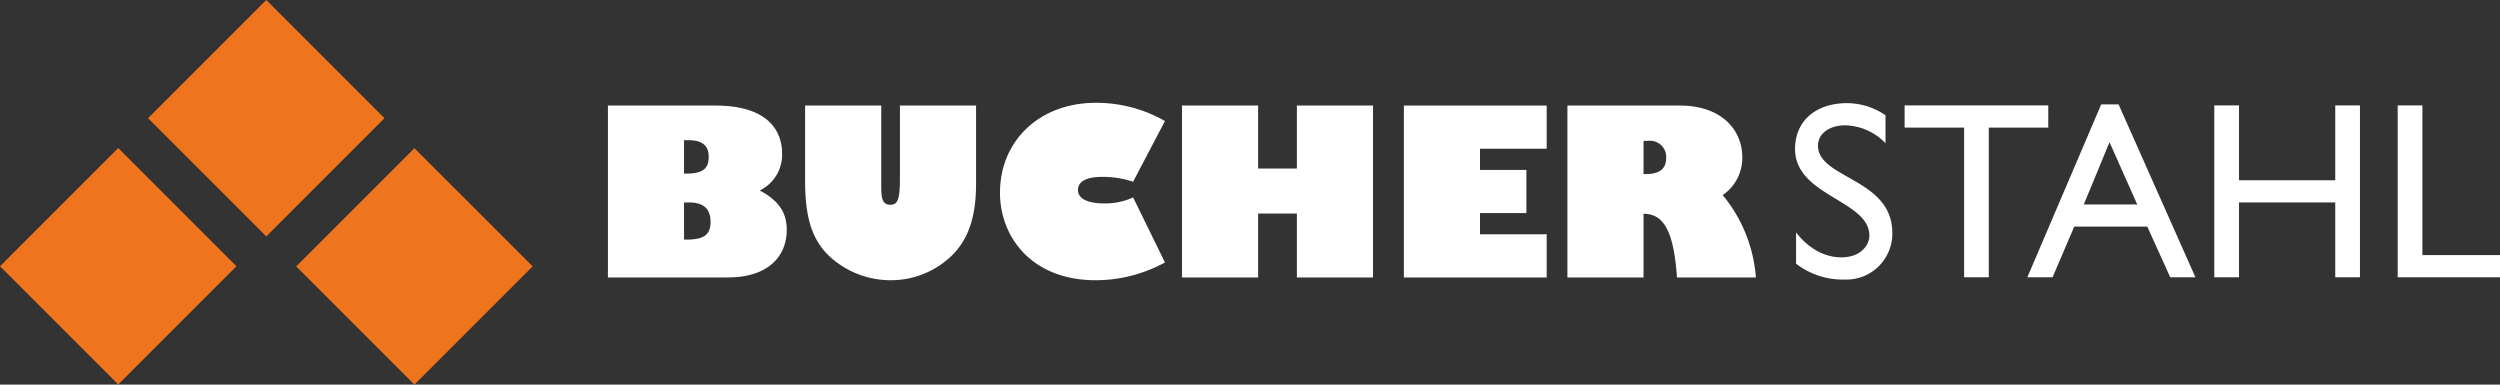
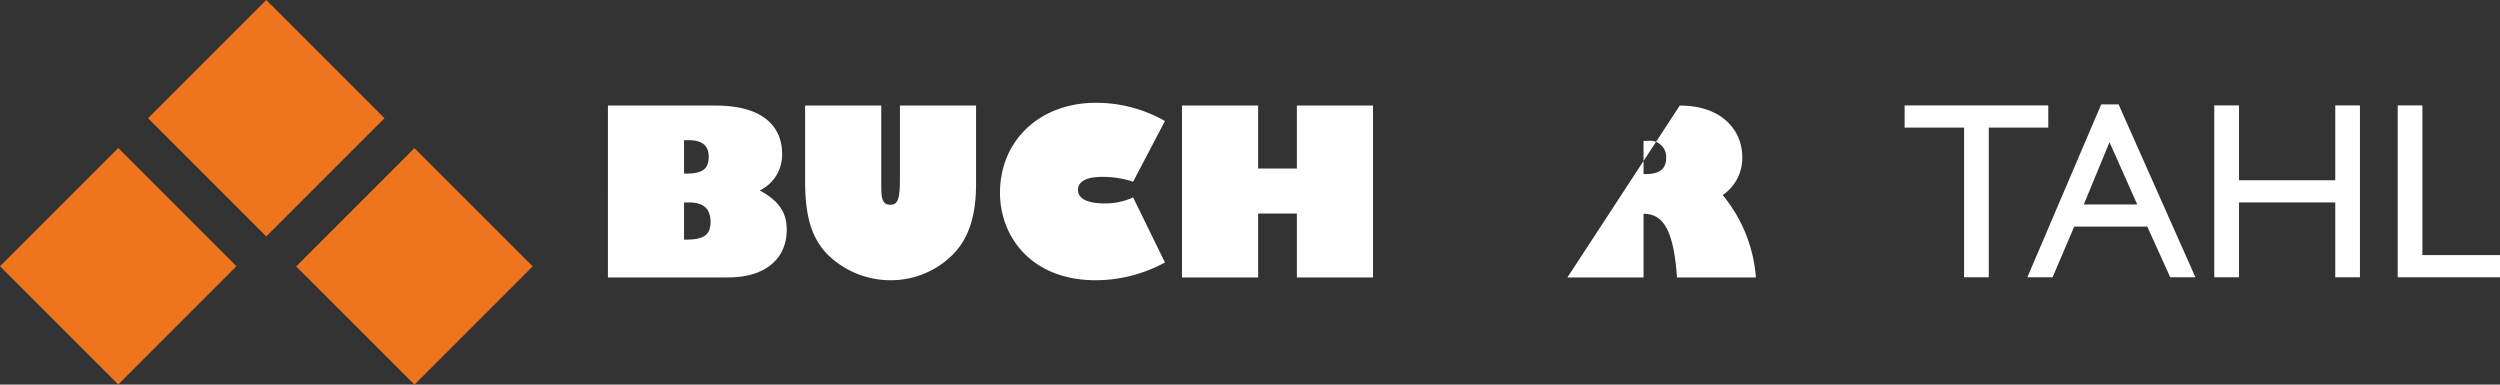
<svg xmlns="http://www.w3.org/2000/svg" width="398" height="61.231" viewBox="0 0 398 61.231">
  <rect x="0" y="0" width="398" height="61.231" fill="#333333" stroke="none" />
  <defs>
    <style>
      .logowhite-cls-1 {
        fill: #fff;
      }

      .logowhite-cls-2 {
        fill: #ee741d;
        fill-rule: evenodd;
      }
    </style>
  </defs>
  <g id="Gruppe_16199" data-name="Gruppe 16199" transform="translate(7172 15600)">
    <path id="Pfad_1" data-name="Pfad 1" class="logowhite-cls-1" d="M285.3,277c8.852,0,10.614,4.48,10.614,7.639a6.3,6.3,0,0,1-3.562,5.877c3.452,1.835,4.3,3.93,4.3,6.28,0,4.224-2.976,7.566-9.367,7.566h-19.1V277Zm-5,10.834h.294c2.644,0,3.636-.735,3.636-2.68,0-1.506-.734-2.645-3.2-2.645H280.3Zm0,10.505h.368c2.792,0,3.857-.771,3.857-2.828,0-1.8-.844-3.085-3.379-3.085H280.3Z" transform="translate(-7343.404 -15860.194)" />
    <path id="Pfad_2" data-name="Pfad 2" class="logowhite-cls-1" d="M342.318,289.417c0,5.362-1.249,8.852-3.783,11.387a13.909,13.909,0,0,1-9.843,4,14.283,14.283,0,0,1-9.954-4.04c-2.866-2.865-3.637-6.721-3.637-11.9V277h12.121v12.671c0,1.837.074,3.122,1.433,3.122,1.21,0,1.542-.845,1.542-4.261V277h12.121Z" transform="translate(-7358.929 -15860.194)" />
    <path id="Pfad_3" data-name="Pfad 3" class="logowhite-cls-1" d="M382.665,288.906a15.357,15.357,0,0,0-4.921-.772c-2.535,0-3.857.735-3.857,2.094s1.506,2.13,4.149,2.13a10.617,10.617,0,0,0,4.628-.954l5.069,10.357a23.124,23.124,0,0,1-11.02,2.828c-10.247,0-15.242-6.942-15.242-13.921,0-8.337,6.355-14.324,15.242-14.324a21.992,21.992,0,0,1,11.02,2.9Z" transform="translate(-7374.272 -15859.976)" />
    <path id="Pfad_4" data-name="Pfad 4" class="logowhite-cls-1" d="M404.771,304.367V277h12.122V287.03h6.169V277h12.122v27.363H423.062V294.192h-6.169v10.174Z" transform="translate(-7388.6 -15860.194)" />
-     <path id="Pfad_5" data-name="Pfad 5" class="logowhite-cls-1" d="M480.3,304.367H457.564V277H480.3v6.868H469.684v3.379h7.383v6.868h-7.383v3.38H480.3Z" transform="translate(-7406.068 -15860.194)" />
-     <path id="Pfad_6" data-name="Pfad 6" class="logowhite-cls-1" d="M514.36,277c6.906,0,9.954,4.113,9.954,8.191a7.118,7.118,0,0,1-3.121,6.059,23.257,23.257,0,0,1,5.288,13.113H513.92c-.515-7.273-2.056-10.137-5.326-10.137v10.137H496.475V277Zm-5.766,10.908h.33c2.2,0,3.27-.808,3.27-2.571a2.566,2.566,0,0,0-2.865-2.718h-.735Z" transform="translate(-7418.943 -15860.194)" />
-     <path id="Pfad_7" data-name="Pfad 7" class="logowhite-cls-1" d="M565.039,282.8a9.2,9.2,0,0,0-6.42-2.85c-2.526,0-4.333,1.325-4.333,3.251,0,5.254,11.835,5.175,11.835,13.879a7.317,7.317,0,0,1-7.663,7.422,12.059,12.059,0,0,1-7.662-2.527V297c2,2.568,4.53,3.971,7.218,3.971,3.052,0,4.455-1.925,4.455-3.45,0-5.656-11.834-6.3-11.834-13.8,0-4.452,3.289-7.3,8.3-7.3a10.944,10.944,0,0,1,6.1,1.926Z" transform="translate(-7436.864 -15860.001)" />
+     <path id="Pfad_6" data-name="Pfad 6" class="logowhite-cls-1" d="M514.36,277c6.906,0,9.954,4.113,9.954,8.191a7.118,7.118,0,0,1-3.121,6.059,23.257,23.257,0,0,1,5.288,13.113H513.92c-.515-7.273-2.056-10.137-5.326-10.137v10.137H496.475Zm-5.766,10.908h.33c2.2,0,3.27-.808,3.27-2.571a2.566,2.566,0,0,0-2.865-2.718h-.735Z" transform="translate(-7418.943 -15860.194)" />
    <path id="Pfad_8" data-name="Pfad 8" class="logowhite-cls-1" d="M599.577,280.492h-9.469v23.83h-3.932v-23.83h-9.469v-3.53h22.87Z" transform="translate(-7445.491 -15860.18)" />
    <path id="Pfad_9" data-name="Pfad 9" class="logowhite-cls-1" d="M632.665,304.243h-4.01L625,296.18H613.371l-3.449,8.063h-4.014l11.755-27.521h2.768Zm-17.772-11.594H623.4l-4.413-9.91Z" transform="translate(-7455.153 -15860.101)" />
    <path id="Pfad_10" data-name="Pfad 10" class="logowhite-cls-1" d="M673.573,304.322h-3.93V292.408H654.32v11.914h-3.936v-27.36h3.936v11.916h15.323V276.962h3.93Z" transform="translate(-7469.87 -15860.18)" />
    <path id="Pfad_11" data-name="Pfad 11" class="logowhite-cls-1" d="M697.954,300.791h12.355v3.531H694.022v-27.36h3.932Z" transform="translate(-7484.309 -15860.18)" />
    <path id="Pfad_12" data-name="Pfad 12" class="logowhite-cls-2" d="M194.016,305.956l18.823-18.823,18.824,18.823-18.824,18.821-18.823-18.821Z" transform="translate(-7318.863 -15863.546)" />
    <path id="Pfad_13" data-name="Pfad 13" class="logowhite-cls-2" d="M158.767,270.7l18.822-18.822L196.41,270.7l-18.821,18.821L158.767,270.7Z" transform="translate(-7307.2 -15851.881)" />
    <path id="Pfad_14" data-name="Pfad 14" class="logowhite-cls-2" d="M123.545,305.926,142.368,287.1l18.819,18.821-18.819,18.821-18.823-18.821Z" transform="translate(-7295.545 -15863.536)" />
  </g>
</svg>